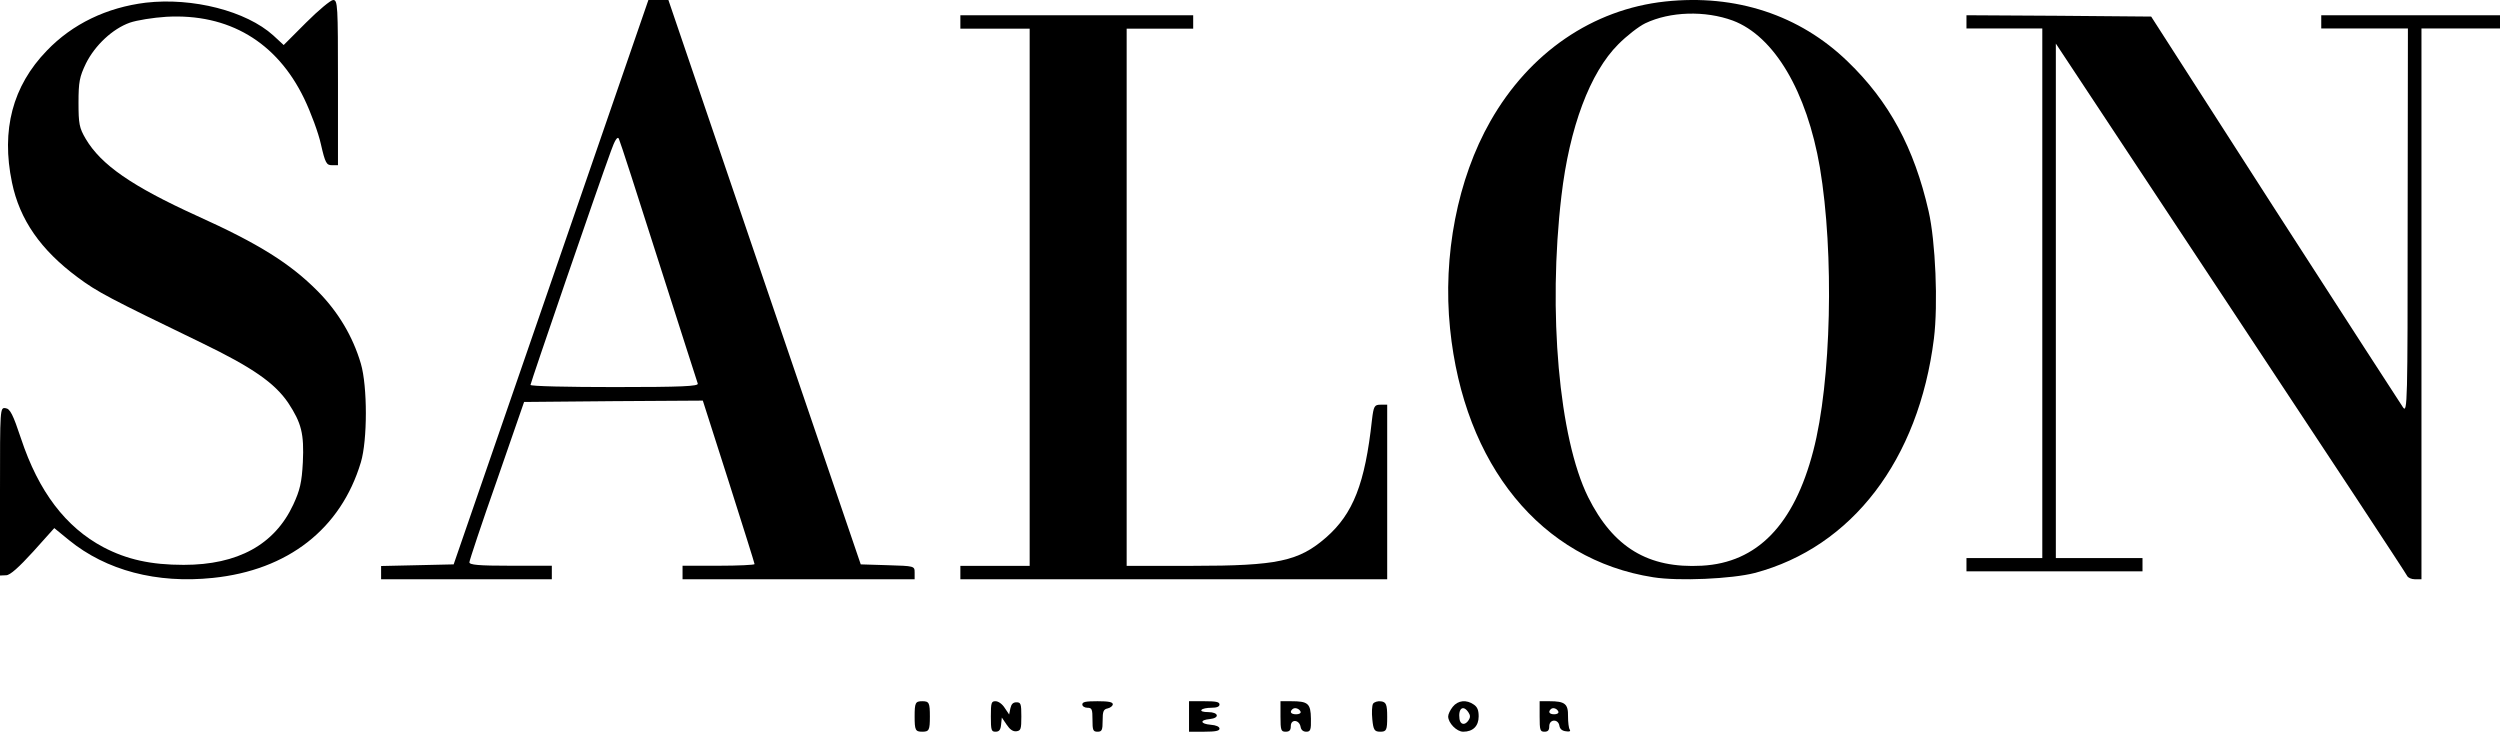
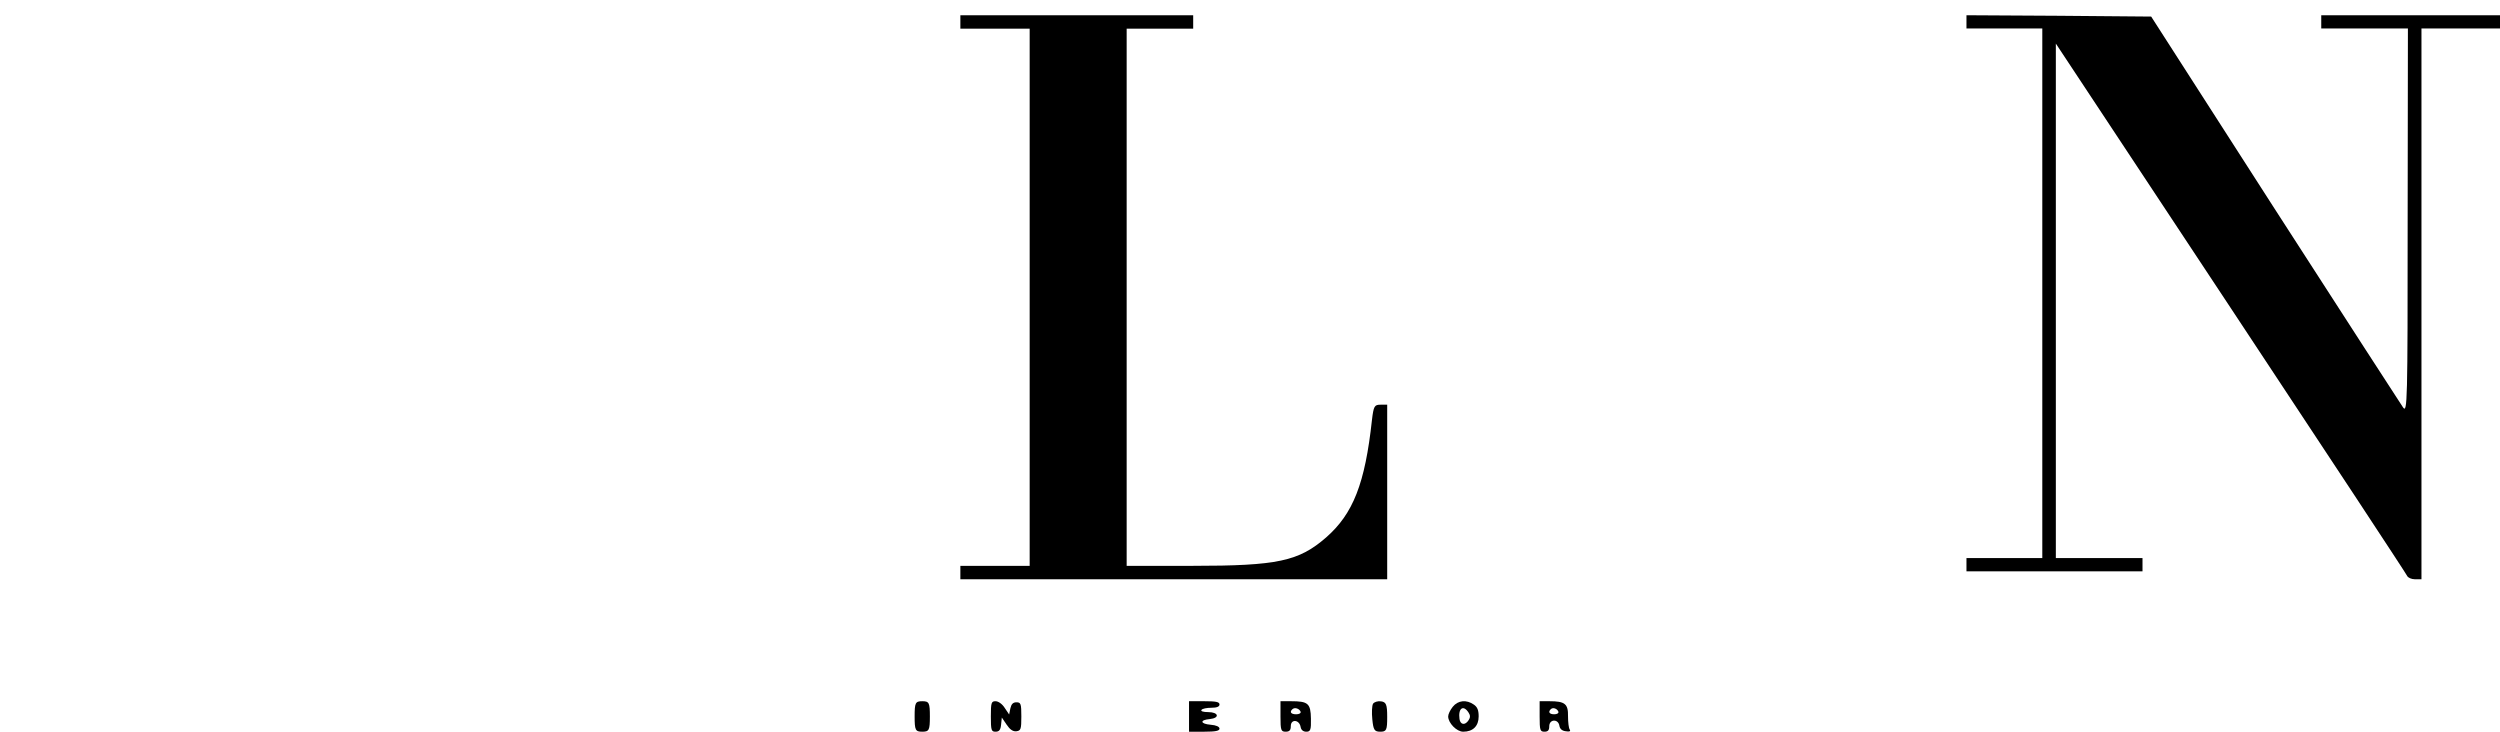
<svg xmlns="http://www.w3.org/2000/svg" width="164" height="48" viewBox="0 0 164 48" fill="none">
-   <path d="M41.818 2.078C41.415 3.232 38.545 11.56 35.43 20.598L29.76 37.023L27.38 37.077L25 37.13V37.556V38H30.6H36.2V37.556V37.112H33.487C31.422 37.112 30.775 37.059 30.793 36.881C30.793 36.775 31.598 34.342 32.595 31.519L34.38 26.369L40.242 26.316L46.105 26.28L47.803 31.59C48.73 34.502 49.5 36.952 49.5 37.006C49.5 37.059 48.432 37.112 47.138 37.112H44.775V37.556V38H52.388H60V37.556C60 37.13 59.983 37.13 58.233 37.077L56.465 37.023L50.148 18.503L43.847 -7.89762e-07H43.2H42.535L41.818 2.078ZM43.2 17.136C44.565 21.433 45.737 25.037 45.773 25.162C45.843 25.339 44.74 25.392 40.33 25.392C37.285 25.392 34.8 25.339 34.8 25.25C34.8 25.126 39.21 12.27 40.085 9.891C40.33 9.198 40.505 8.932 40.593 9.092C40.663 9.216 41.835 12.838 43.2 17.136Z" fill="black" />
-   <path d="M9.567 0.175C7.001 0.489 4.748 1.573 3.073 3.321C0.821 5.646 0.07 8.53 0.786 11.973C1.292 14.42 2.671 16.395 5.098 18.195C6.39 19.157 7.123 19.541 13.268 22.513C16.55 24.103 18.016 25.117 18.907 26.428C19.78 27.756 19.954 28.455 19.867 30.326C19.797 31.654 19.675 32.161 19.238 33.105C18.016 35.727 15.607 37.055 12.046 37.055C9.899 37.055 8.327 36.705 6.791 35.901C4.312 34.59 2.531 32.248 1.379 28.77C0.855 27.197 0.663 26.812 0.367 26.777C0 26.725 0 26.742 0 32.231V37.754L0.402 37.737C0.663 37.737 1.24 37.212 2.182 36.181L3.561 34.643L4.522 35.429C6.966 37.422 10.283 38.296 13.966 37.911C18.889 37.404 22.363 34.695 23.673 30.326C24.109 28.875 24.109 25.344 23.673 23.858C23.149 22.076 22.189 20.468 20.862 19.122C19.046 17.287 16.986 15.993 12.919 14.158C8.659 12.218 6.634 10.819 5.621 9.106C5.202 8.39 5.15 8.128 5.15 6.729C5.15 5.366 5.22 5.034 5.639 4.16C6.232 2.971 7.385 1.888 8.519 1.486C8.973 1.328 10.056 1.154 10.911 1.101C14.996 0.874 18.156 2.744 19.954 6.467C20.391 7.376 20.897 8.739 21.054 9.473C21.333 10.697 21.421 10.837 21.77 10.837H22.171V5.418C22.171 0.35 22.154 -1.51079e-06 21.857 -1.51079e-06C21.7 -1.51079e-06 20.897 0.664 20.076 1.486L18.61 2.954L17.929 2.325C16.148 0.717 12.639 -0.175 9.567 0.175Z" fill="black" />
-   <path d="M109.243 0.098C104.478 0.61 100.327 3.452 97.769 7.953C95.615 11.73 94.634 16.777 95.124 21.561C96.035 30.509 101.097 36.722 108.455 37.869C110.119 38.134 113.605 37.975 115.111 37.587C121.487 35.892 125.867 30.174 126.865 22.214C127.145 19.954 126.97 15.825 126.515 13.848C125.569 9.7 123.922 6.646 121.207 4.034C118.054 0.981 113.867 -0.396 109.243 0.098ZM113.675 1.351C116.39 2.375 118.527 5.993 119.385 10.988C120.331 16.619 120.138 25.055 118.947 29.591C117.686 34.428 115.269 36.916 111.643 37.11C108.122 37.304 105.827 35.91 104.18 32.609C102.271 28.744 101.535 20.449 102.429 12.859C102.954 8.359 104.303 4.758 106.16 2.905C106.703 2.358 107.491 1.74 107.929 1.528C109.558 0.751 111.853 0.681 113.675 1.351Z" fill="black" />
  <path d="M63 1.44V1.881H65.273H67.546V19.5V37.119H65.273H63V37.559V38H77H91V32.274V26.548H90.564C90.164 26.548 90.109 26.636 90 27.552C89.546 31.728 88.764 33.701 87 35.251C85.2 36.819 83.818 37.119 78.236 37.119H73.909V19.5V1.881H76.091H78.273V1.44V1H70.636H63V1.44Z" fill="black" />
  <path d="M129 1.434V1.869H131.487H133.975V19.239V36.61H131.487H129V37.045V37.479H134.774H140.548V37.045V36.61H137.706H134.863V19.743V2.859L146.34 20.212C152.665 29.766 157.871 37.67 157.906 37.774C157.959 37.896 158.19 38 158.421 38H158.848V19.934V1.869H161.424H164V1.434V1H158.137H152.274V1.434V1.869H155.117H157.959L157.942 14.497C157.942 26.448 157.924 27.126 157.64 26.726C157.48 26.483 153.678 20.629 149.218 13.698L141.117 1.087L135.058 1.035L129 1V1.434Z" fill="black" />
  <path d="M60 47C60 47.9 60.05 48 60.5 48C60.95 48 61 47.9 61 47C61 46.1 60.95 46 60.5 46C60.05 46 60 46.1 60 47Z" fill="black" />
  <path d="M65 47C65 47.9 65.032 48 65.304 48C65.544 48 65.64 47.886 65.672 47.529L65.72 47.071L66.04 47.543C66.248 47.857 66.456 48 66.68 47.971C66.968 47.929 67 47.829 67 47C67 46.171 66.968 46.071 66.68 46.071C66.456 46.071 66.344 46.186 66.28 46.471L66.2 46.871L65.912 46.443C65.752 46.186 65.496 46 65.304 46C65.032 46 65 46.1 65 47Z" fill="black" />
-   <path d="M71 46.214C71 46.329 71.15 46.429 71.333 46.429C71.633 46.429 71.667 46.529 71.667 47.214C71.667 47.9 71.7 48 72 48C72.283 48 72.333 47.9 72.333 47.271C72.333 46.671 72.383 46.529 72.667 46.471C72.85 46.429 73 46.3 73 46.2C73 46.057 72.733 46 72 46C71.217 46 71 46.043 71 46.214Z" fill="black" />
  <path d="M78 47V48H79C79.746 48 80 47.943 80 47.8C80 47.671 79.782 47.571 79.418 47.543C78.727 47.486 78.691 47.229 79.364 47.171C80.036 47.1 79.945 46.714 79.254 46.714C78.945 46.714 78.746 46.657 78.818 46.571C78.873 46.486 79.164 46.429 79.473 46.429C79.818 46.429 80 46.357 80 46.214C80 46.043 79.764 46 79 46H78V47Z" fill="black" />
  <path d="M84 47C84 47.9 84.034 48 84.338 48C84.592 48 84.677 47.9 84.677 47.629C84.677 47.157 85.236 47.2 85.32 47.686C85.354 47.886 85.489 48 85.692 48C85.963 48 86.014 47.886 85.997 47.143C85.98 46.143 85.811 46 84.694 46H84V47ZM85.32 46.686C85.354 46.786 85.219 46.857 85.032 46.857C84.677 46.857 84.575 46.7 84.795 46.514C84.948 46.386 85.236 46.486 85.32 46.686Z" fill="black" />
  <path d="M90.069 46.172C90.001 46.291 89.978 46.756 90.024 47.191C90.092 47.88 90.16 48 90.546 48C90.955 48 91 47.895 91 47.026C91 46.216 90.932 46.052 90.591 46.007C90.387 45.977 90.137 46.052 90.069 46.172Z" fill="black" />
  <path d="M95.3 46.367C95.129 46.582 95 46.854 95 46.997C95 47.427 95.557 48 95.986 48C96.629 48 97 47.627 97 46.997C97 46.582 96.914 46.381 96.686 46.223C96.2 45.88 95.643 45.937 95.3 46.367ZM96.343 46.754C96.457 46.925 96.457 47.069 96.343 47.241C96.114 47.599 95.8 47.556 95.743 47.169C95.643 46.453 96 46.209 96.343 46.754Z" fill="black" />
  <path d="M101 47C101 47.9 101.032 48 101.316 48C101.552 48 101.631 47.9 101.631 47.643C101.631 47.171 102.215 47.143 102.294 47.6C102.326 47.814 102.468 47.943 102.72 47.971C102.957 48.014 103.052 47.971 102.973 47.857C102.91 47.771 102.862 47.386 102.862 46.986C102.878 46.171 102.657 46 101.647 46H101V47ZM102.231 46.686C102.263 46.786 102.136 46.857 101.963 46.857C101.631 46.857 101.537 46.7 101.742 46.514C101.884 46.386 102.152 46.486 102.231 46.686Z" fill="black" />
</svg>